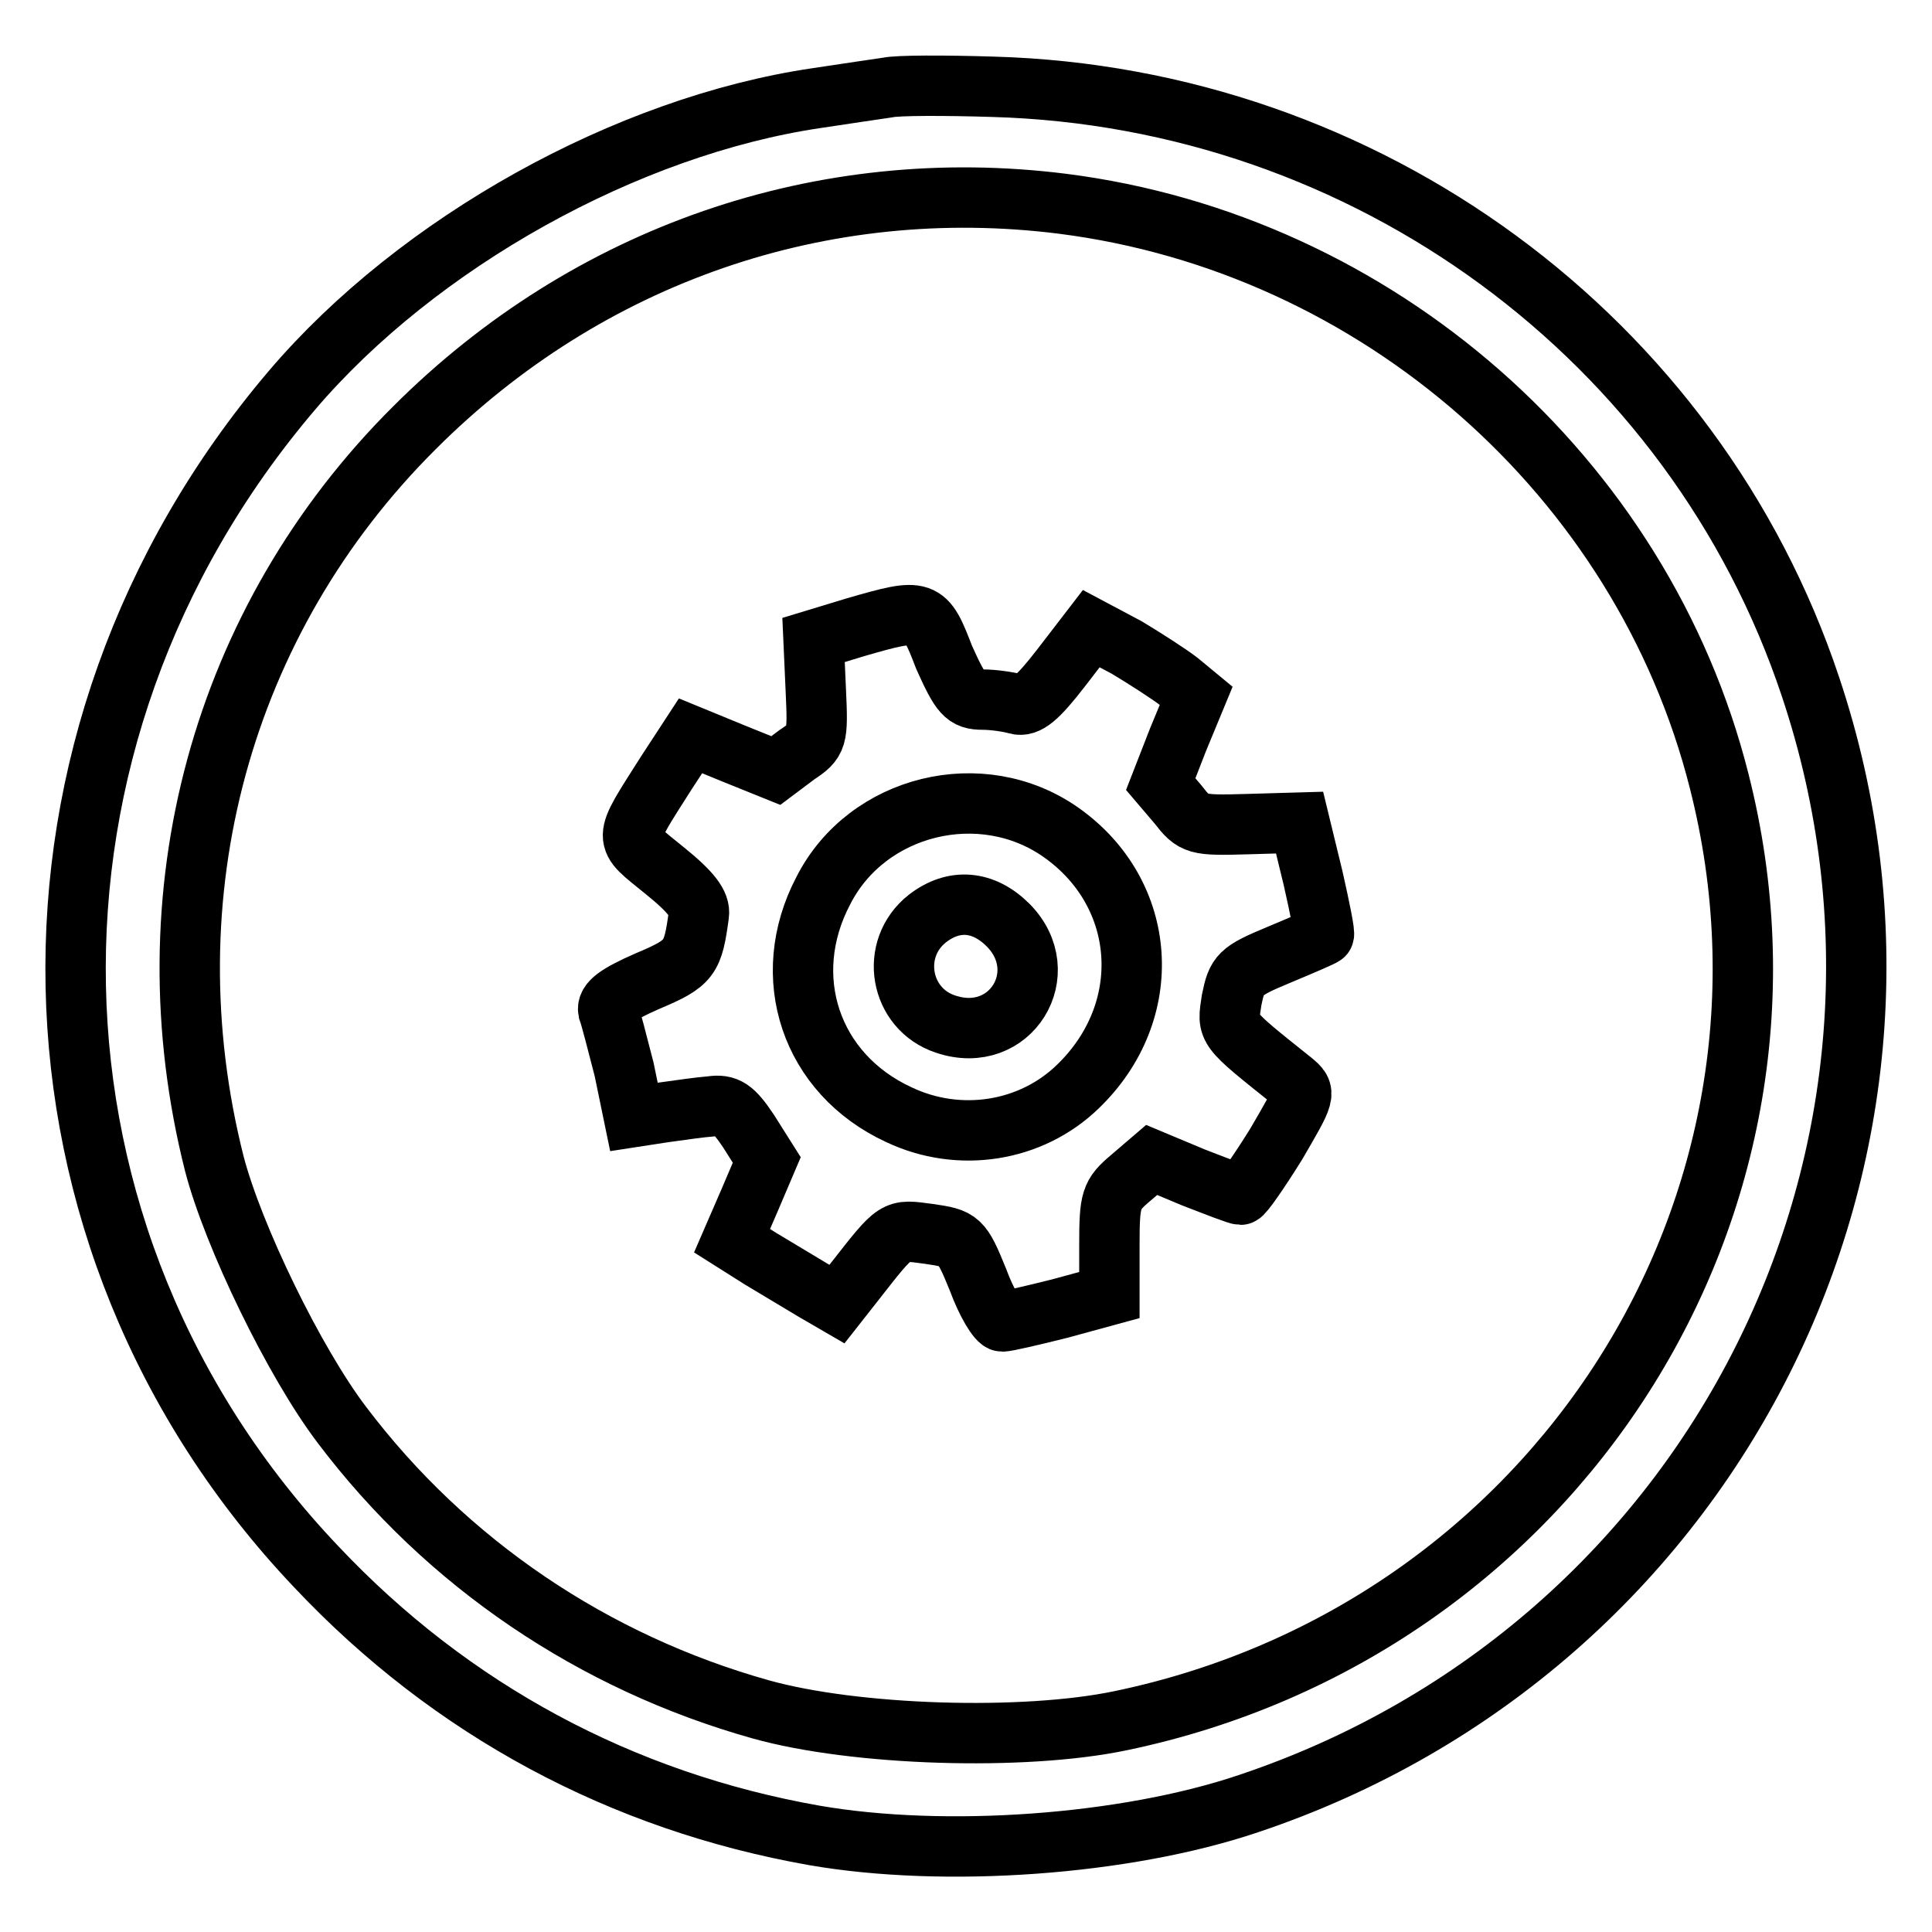
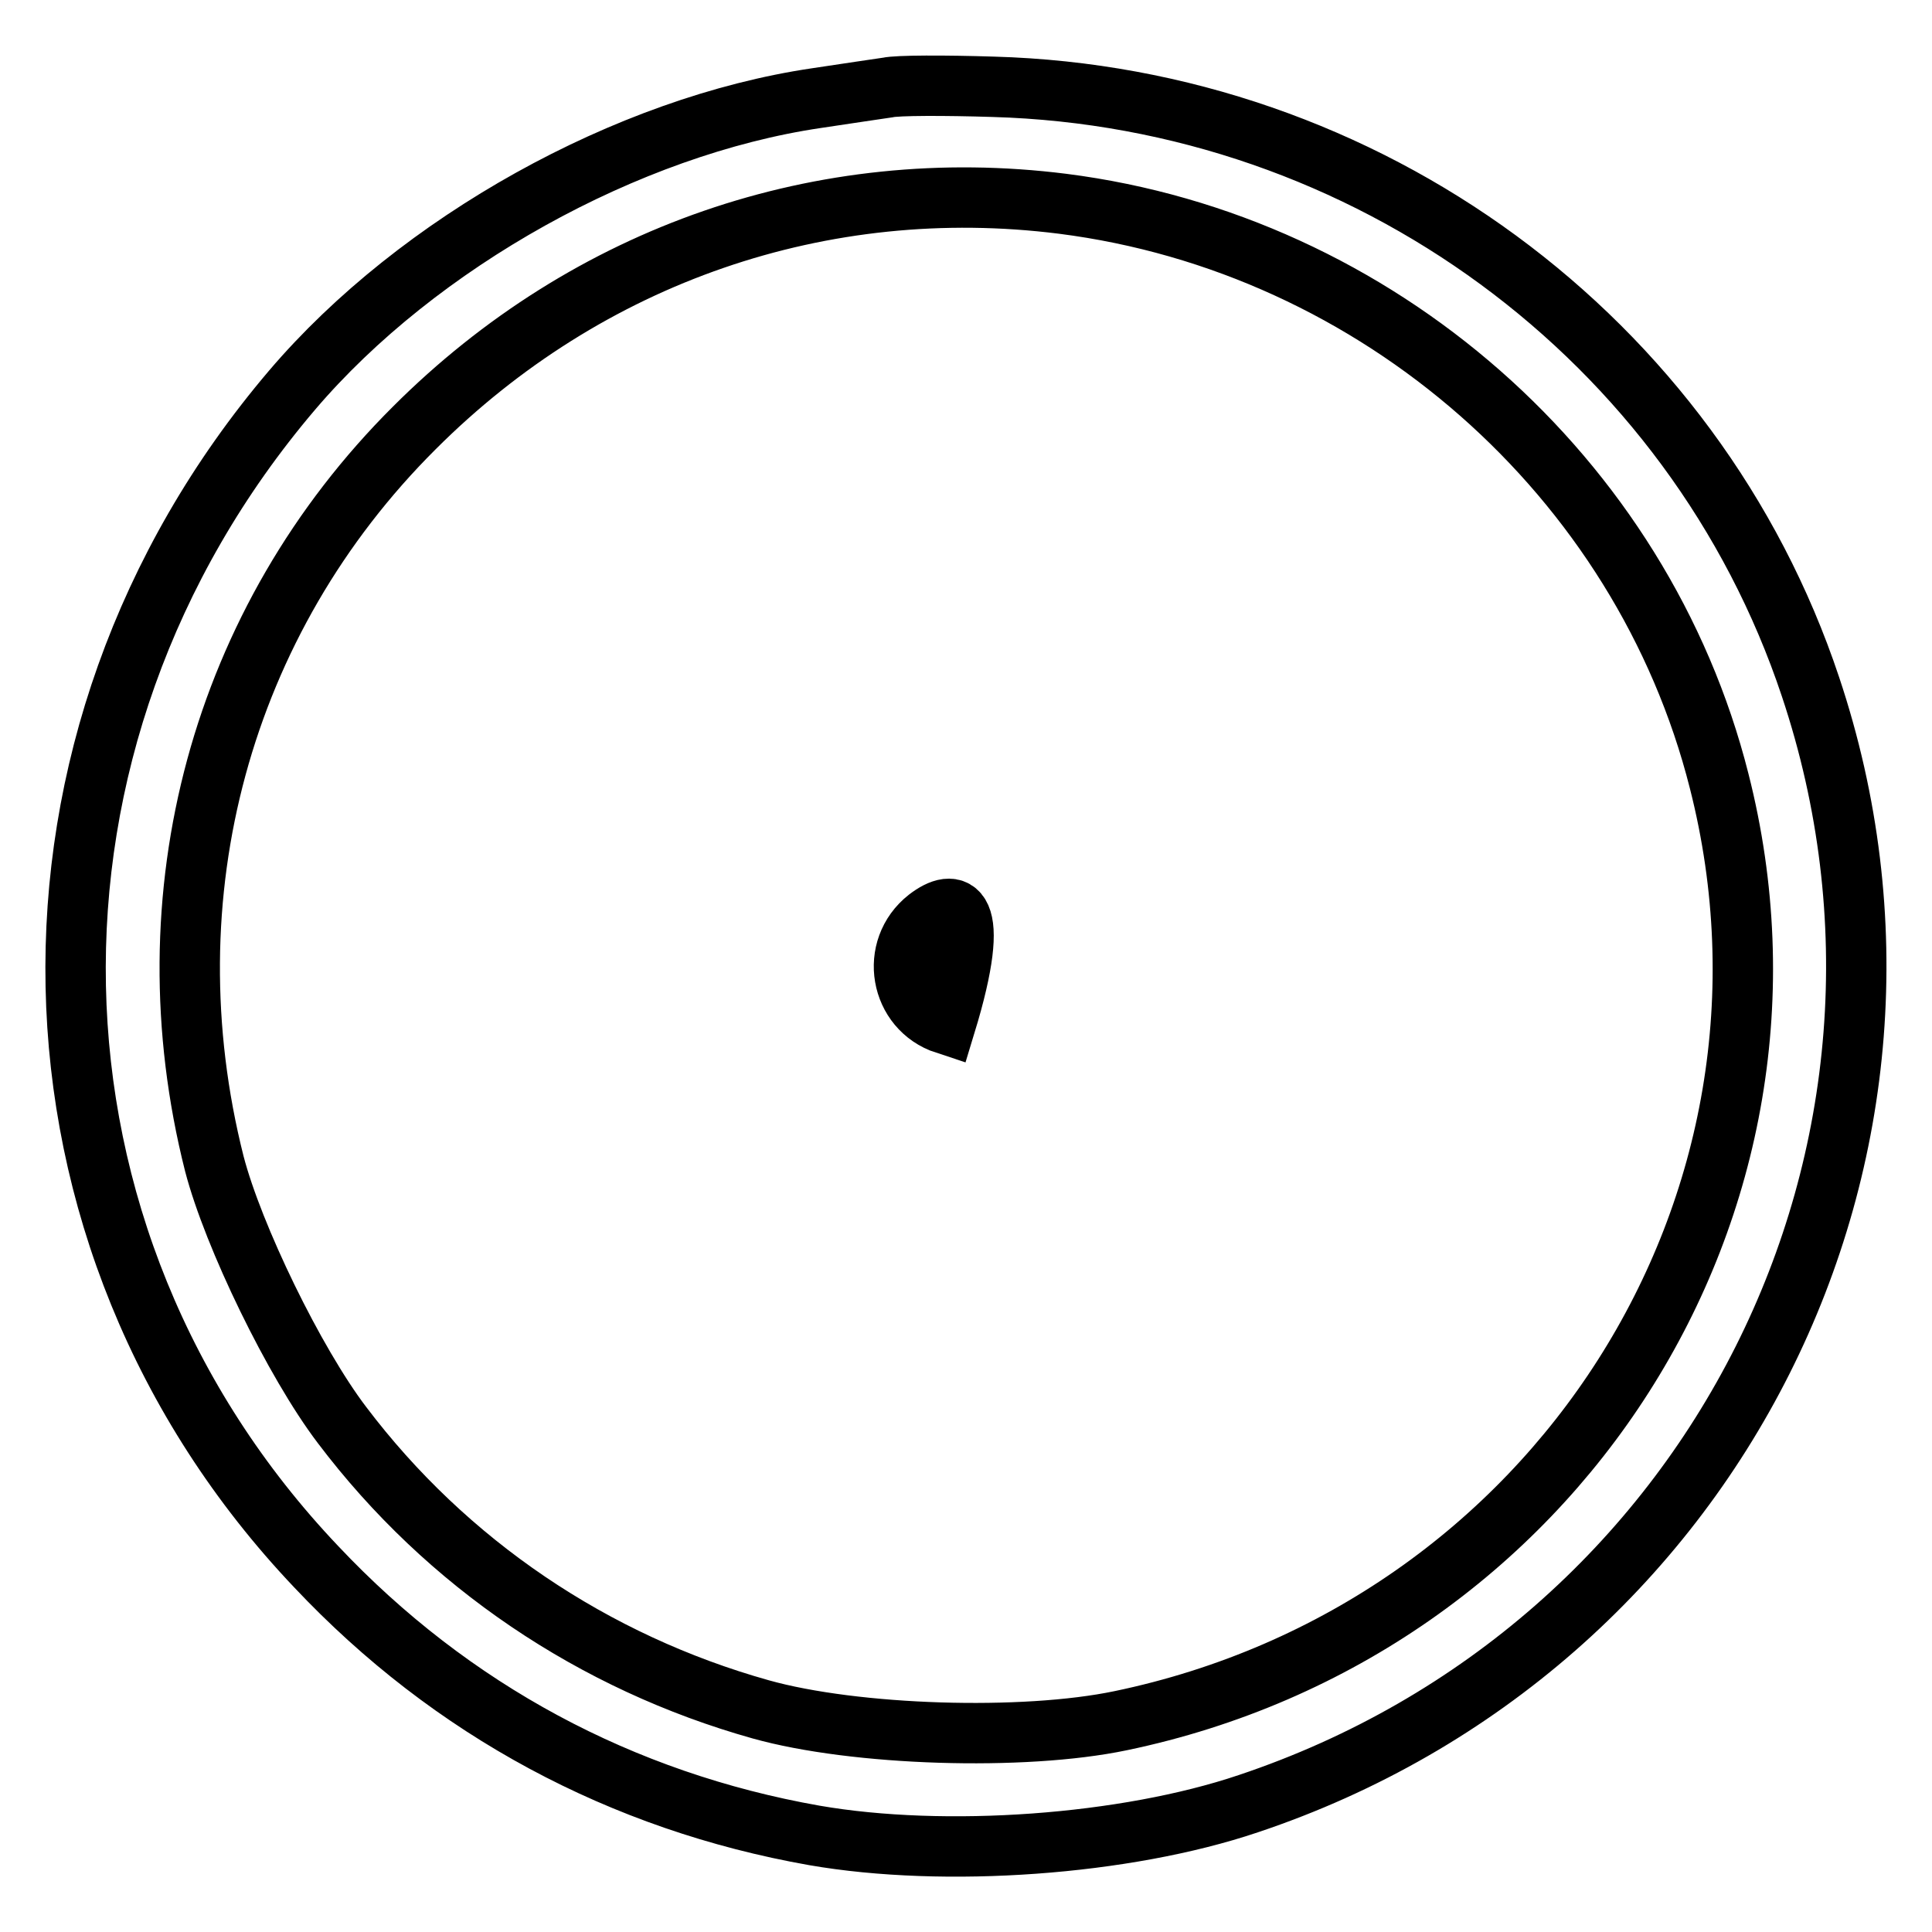
<svg xmlns="http://www.w3.org/2000/svg" version="1.1" x="0px" y="0px" viewBox="0 0 256 256" enable-background="new 0 0 256 256" xml:space="preserve">
  <g>
    <g>
      <path stroke-width="8" fill-opacity="0" stroke="#000000" d="M117.6,11.6c-1.3,0.2-5.5,0.8-9.4,1.4c-25.1,3.7-52.8,19.1-69.5,38.7C-0.7,98,0.6,164.1,41.9,207.6  c17.9,19,40.5,31.1,66,35.6c17.3,3,41.2,1.3,57.5-4.2c61.9-20.7,95-86.7,74.5-148c-15.4-46.2-58.8-78.1-108.3-79.5  C125.2,11.3,118.9,11.3,117.6,11.6z M140.8,27c41.7,5.3,76.8,36.1,87,76.5c14.3,56.2-21.7,112.5-79.3,124.5  c-12.9,2.7-35.2,2-47.7-1.5c-22.1-6.2-41.6-19.3-55.5-37.7c-6.3-8.3-14.4-25-16.9-34.6c-9-35.6,0.9-72,26.5-97.5  C77.9,33.7,109,23,140.8,27z" />
-       <path stroke-width="8" fill-opacity="0" stroke="#000000" d="M113.4,83.1l-5.6,1.7l0.3,6.7c0.3,6.4,0.2,6.7-2.5,8.5l-2.8,2.1l-5.7-2.3l-5.6-2.3l-3.2,4.9  c-5.9,9.3-5.8,8.4-0.3,12.9c3.6,2.9,4.8,4.5,4.6,5.9c-0.8,5.8-1.1,6.4-6.8,8.8c-4.1,1.8-5.4,2.8-5.2,3.9c0.3,0.8,1.2,4.3,2.1,7.8  L84,148l3.9-0.6c2.1-0.3,5-0.7,6.3-0.8c2.1-0.3,3,0.3,5,3.3l2.4,3.8l-2.3,5.4l-2.3,5.3l3.8,2.4c2.2,1.3,5.3,3.2,7,4.2l3.1,1.8  l2.2-2.8c5.8-7.4,5.4-7.1,10-6.5c4.1,0.6,4.3,0.7,6.5,6.1c1.1,3,2.6,5.5,3.2,5.5c0.6,0,4-0.8,7.6-1.7l6.6-1.8v-6.6  c0-6.1,0.2-6.7,2.8-8.9l2.8-2.4l5.5,2.3c3.1,1.2,5.9,2.3,6.3,2.3c0.3,0,2.4-3,4.7-6.7c3.9-6.7,4-6.8,2.2-8.3  c-9-7.2-8.7-6.8-8.1-10.8c0.7-3.4,1-3.8,6.3-6c3.1-1.3,5.7-2.4,5.9-2.6c0.2-0.1-0.5-3.5-1.4-7.5l-1.8-7.4l-6.9,0.2  c-6.8,0.2-7.1,0.1-9.2-2.6l-2.3-2.7l2.3-5.9l2.4-5.8l-2.3-1.9c-1.3-1-4.4-3-6.9-4.5l-4.7-2.5l-4,5.2c-3.1,4-4.5,5.2-5.9,4.8  c-1-0.3-3.1-0.6-4.5-0.6c-2.3,0-2.9-0.7-5.1-5.6C122.6,80.6,122.4,80.5,113.4,83.1z M140.6,110.3c11.5,8.1,12.6,23.7,2.2,33.7  c-6.2,6-15.7,7.5-23.7,3.7c-11.7-5.4-16-18.3-10-29.7C114.9,106.6,130.1,102.9,140.6,110.3z" />
-       <path stroke-width="8" fill-opacity="0" stroke="#000000" d="M122.9,121.7c-5.1,4-3.7,12,2.4,14c8.6,2.9,14.5-6.8,8.3-13.1C130.3,119.3,126.4,119,122.9,121.7z" />
+       <path stroke-width="8" fill-opacity="0" stroke="#000000" d="M122.9,121.7c-5.1,4-3.7,12,2.4,14C130.3,119.3,126.4,119,122.9,121.7z" />
    </g>
  </g>
</svg>